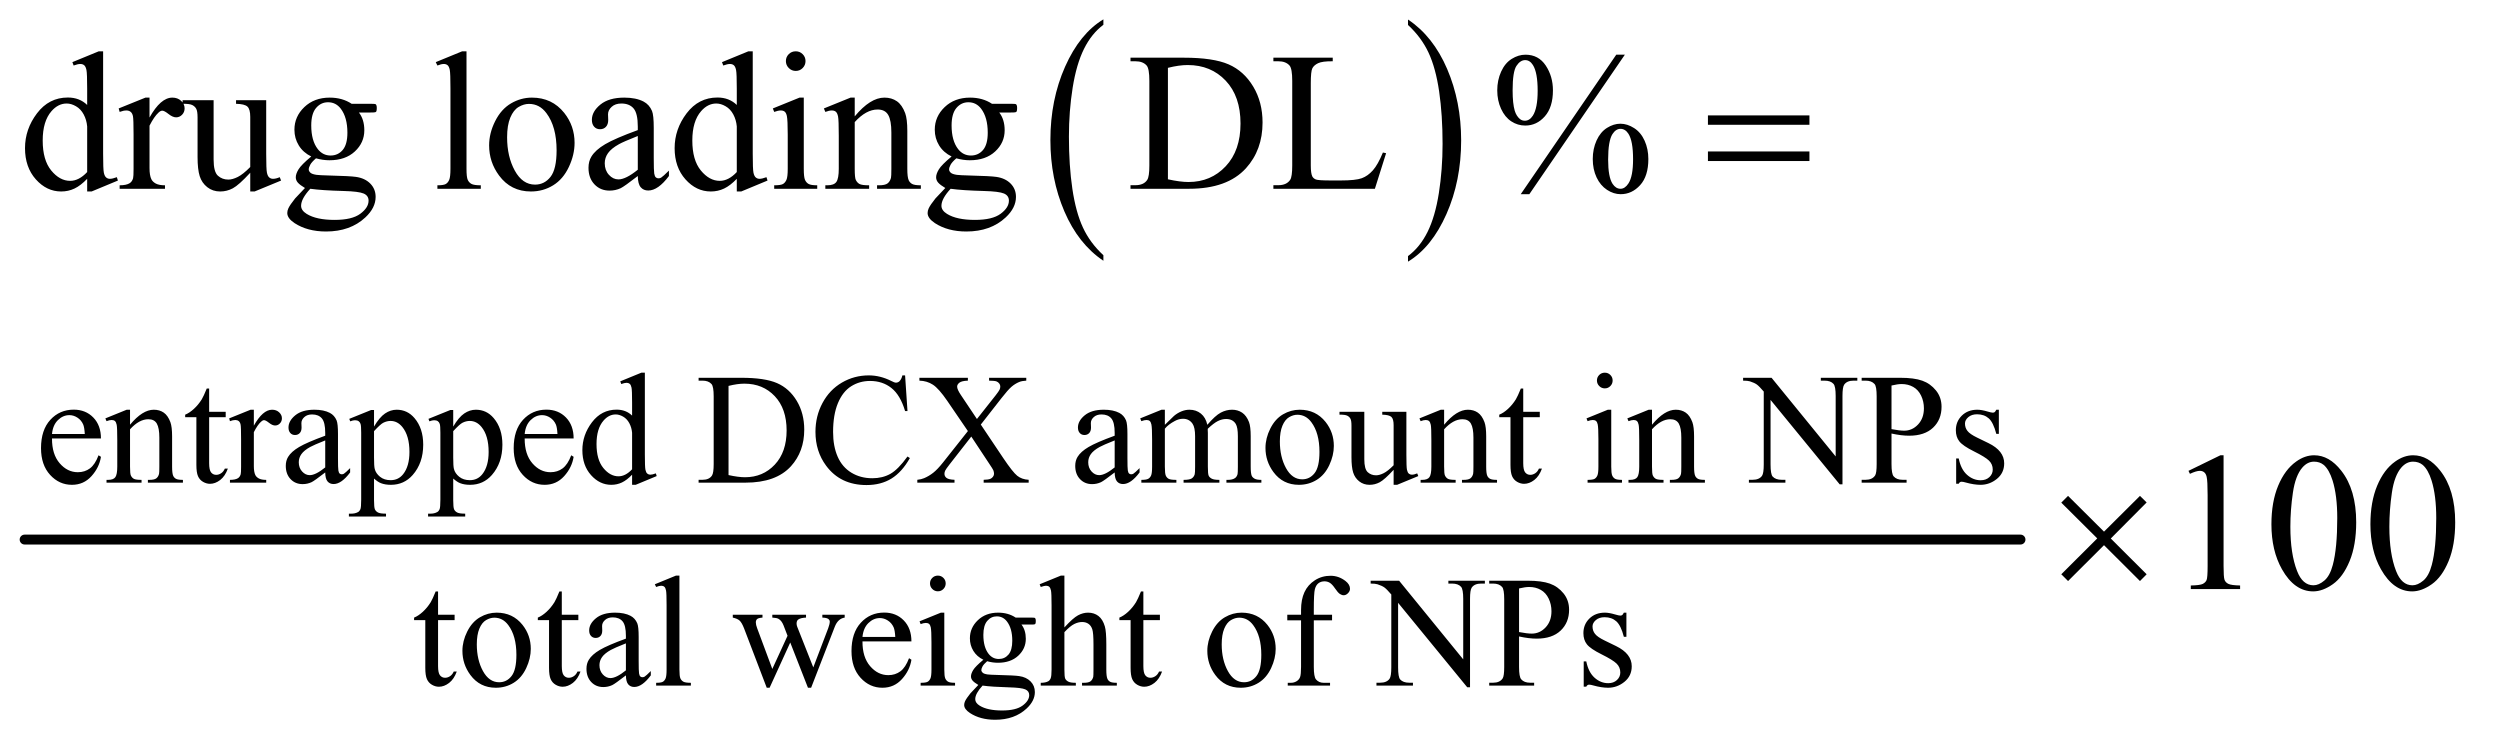
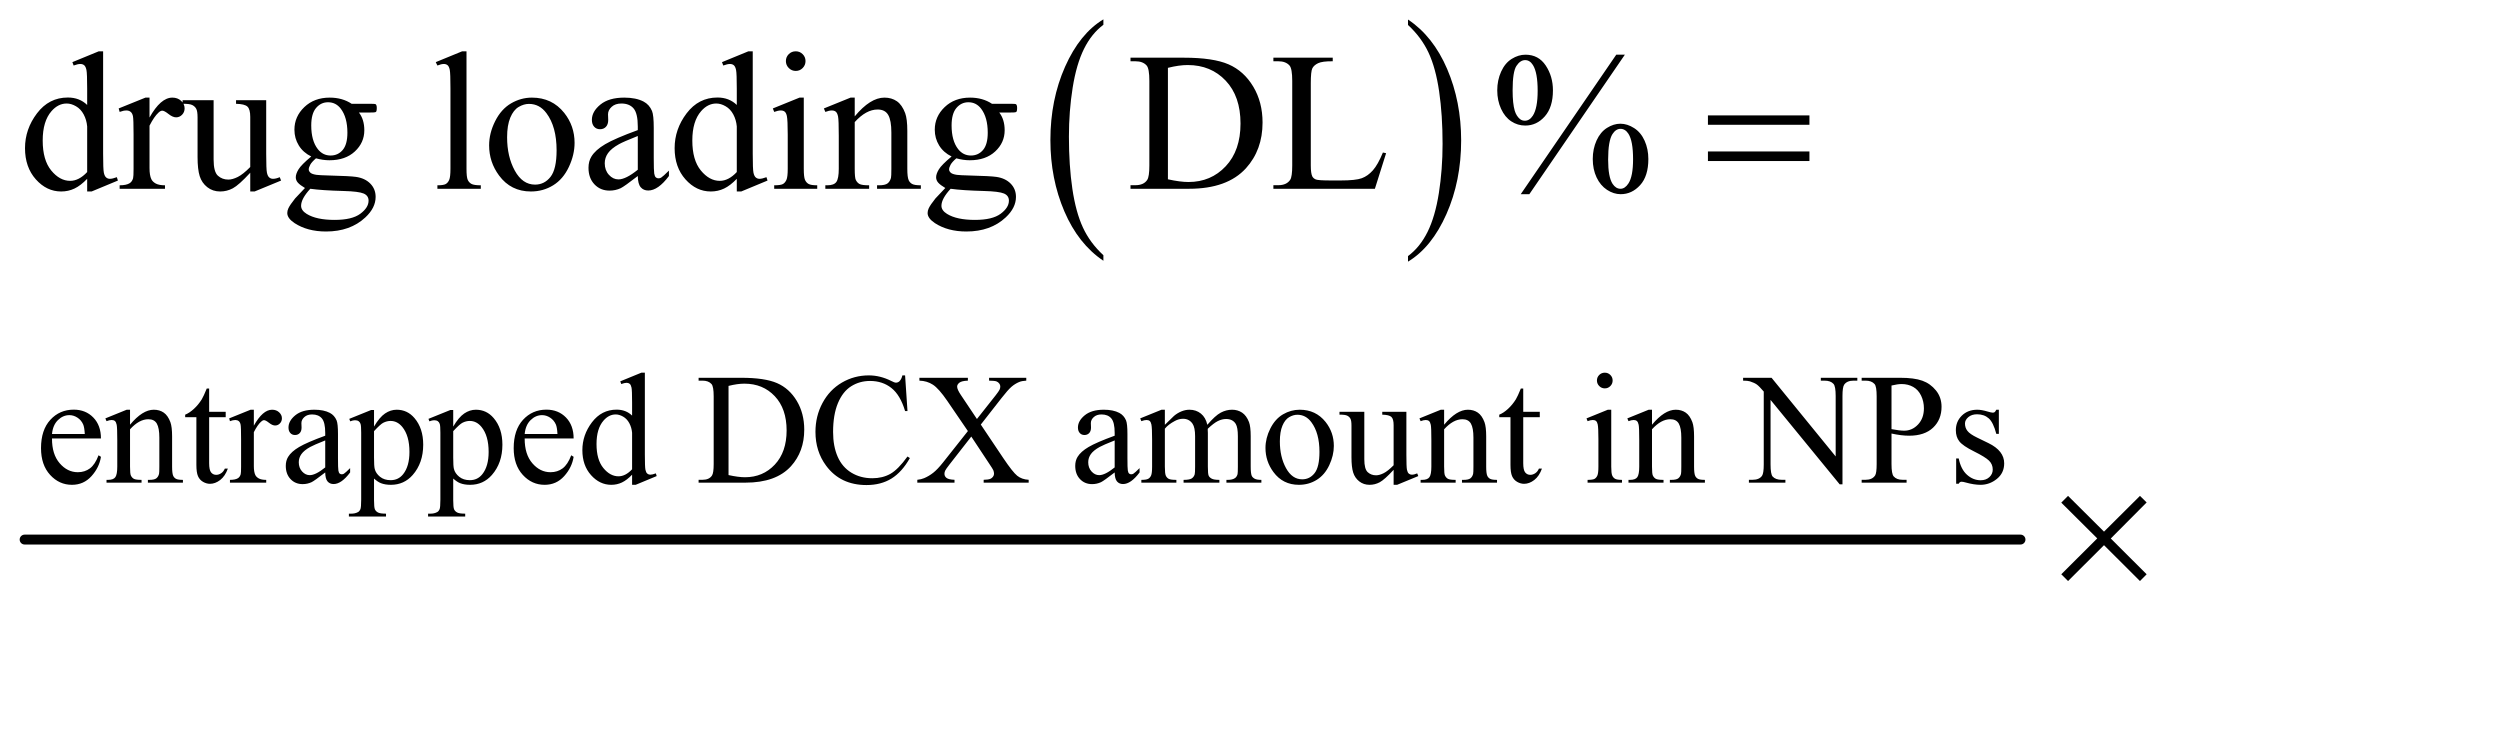
<svg xmlns="http://www.w3.org/2000/svg" stroke-dasharray="none" shape-rendering="auto" font-family="'Dialog'" text-rendering="auto" width="198" fill-opacity="1" color-interpolation="auto" color-rendering="auto" preserveAspectRatio="xMidYMid meet" font-size="12px" viewBox="0 0 198 59" fill="black" stroke="black" image-rendering="auto" stroke-miterlimit="10" stroke-linecap="square" stroke-linejoin="miter" font-style="normal" stroke-width="1" height="59" stroke-dashoffset="0" font-weight="normal" stroke-opacity="1">
  <defs id="genericDefs" />
  <g>
    <defs id="defs1">
      <clipPath clipPathUnits="userSpaceOnUse" id="clipPath1">
        <path d="M0.753 1.831 L125.968 1.831 L125.968 39.256 L0.753 39.256 L0.753 1.831 Z" />
      </clipPath>
      <clipPath clipPathUnits="userSpaceOnUse" id="clipPath2">
        <path d="M24.051 58.489 L24.051 1254.199 L4024.543 1254.199 L4024.543 58.489 Z" />
      </clipPath>
    </defs>
    <g transform="scale(1.576,1.576) translate(-0.753,-1.831) matrix(0.031,0,0,0.031,0,0)">
      <path d="M1812.984 472.781 L1812.984 481.797 Q1772.359 454.516 1749.719 401.703 Q1727.078 348.891 1727.078 286.125 Q1727.078 220.828 1750.891 167.188 Q1774.703 113.531 1812.984 90.438 L1812.984 99.25 Q1793.844 113.531 1781.547 138.312 Q1769.25 163.078 1763.172 201.188 Q1757.109 239.297 1757.109 280.656 Q1757.109 327.484 1762.703 365.281 Q1768.312 403.062 1779.828 427.938 Q1791.359 452.828 1812.984 472.781 Z" stroke="none" clip-path="url(#clipPath2)" />
    </g>
    <g transform="matrix(0.049,0,0,0.049,-1.186,-2.885)">
      <path d="M2300 99.25 L2300 90.438 Q2340.625 117.516 2363.266 170.328 Q2385.906 223.125 2385.906 285.906 Q2385.906 351.203 2362.094 404.953 Q2338.281 458.703 2300 481.797 L2300 472.781 Q2319.297 458.5 2331.594 433.719 Q2343.891 408.953 2349.875 370.953 Q2355.875 332.938 2355.875 291.375 Q2355.875 244.75 2350.344 206.859 Q2344.828 168.953 2333.234 144.078 Q2321.641 119.203 2300 99.25 Z" stroke="none" clip-path="url(#clipPath2)" />
    </g>
    <g stroke-width="16" transform="matrix(0.049,0,0,0.049,-1.186,-2.885)" stroke-linejoin="round" stroke-linecap="round">
      <line y2="931" fill="none" x1="64" clip-path="url(#clipPath2)" x2="3290" y1="931" />
    </g>
    <g transform="matrix(0.049,0,0,0.049,-1.186,-2.885)">
      <path d="M108.25 767.625 Q108.125 793.125 120.625 807.625 Q133.125 822.125 150 822.125 Q161.25 822.125 169.562 815.938 Q177.875 809.75 183.5 794.75 L187.375 797.25 Q184.75 814.375 172.125 828.438 Q159.5 842.5 140.5 842.5 Q119.875 842.5 105.188 826.438 Q90.5 810.375 90.5 783.25 Q90.5 753.875 105.562 737.438 Q120.625 721 143.375 721 Q162.625 721 175 733.688 Q187.375 746.375 187.375 767.625 L108.25 767.625 ZM108.25 760.375 L161.25 760.375 Q160.625 749.375 158.625 744.875 Q155.5 737.875 149.312 733.875 Q143.125 729.875 136.375 729.875 Q126 729.875 117.812 737.938 Q109.625 746 108.25 760.375 ZM234.375 745.375 Q254.5 721.125 272.75 721.125 Q282.125 721.125 288.875 725.812 Q295.625 730.5 299.625 741.25 Q302.375 748.75 302.375 764.25 L302.375 813.125 Q302.375 824 304.125 827.875 Q305.5 831 308.562 832.75 Q311.625 834.5 319.875 834.5 L319.875 839 L263.25 839 L263.25 834.5 L265.625 834.5 Q273.625 834.5 276.812 832.062 Q280 829.625 281.25 824.875 Q281.75 823 281.75 813.125 L281.75 766.25 Q281.75 750.625 277.688 743.562 Q273.625 736.5 264 736.5 Q249.125 736.5 234.375 752.75 L234.375 813.125 Q234.375 824.75 235.75 827.5 Q237.5 831.125 240.562 832.812 Q243.625 834.5 253 834.5 L253 839 L196.375 839 L196.375 834.5 L198.875 834.5 Q207.625 834.5 210.688 830.062 Q213.75 825.625 213.75 813.125 L213.75 770.625 Q213.75 750 212.812 745.5 Q211.875 741 209.938 739.375 Q208 737.75 204.75 737.75 Q201.25 737.75 196.375 739.625 L194.5 735.125 L229 721.125 L234.375 721.125 L234.375 745.375 ZM362.25 686.875 L362.25 724.5 L389 724.5 L389 733.25 L362.25 733.25 L362.25 807.5 Q362.25 818.625 365.438 822.5 Q368.625 826.375 373.625 826.375 Q377.75 826.375 381.625 823.812 Q385.5 821.25 387.625 816.25 L392.5 816.25 Q388.125 828.5 380.125 834.688 Q372.125 840.875 363.625 840.875 Q357.875 840.875 352.375 837.688 Q346.875 834.5 344.25 828.562 Q341.625 822.625 341.625 810.25 L341.625 733.25 L323.5 733.25 L323.5 729.125 Q330.375 726.375 337.562 719.812 Q344.75 713.25 350.375 704.25 Q353.25 699.5 358.375 686.875 L362.25 686.875 ZM434.5 721.125 L434.5 746.875 Q448.875 721.125 464 721.125 Q470.875 721.125 475.375 725.312 Q479.875 729.5 479.875 735 Q479.875 739.875 476.625 743.25 Q473.375 746.625 468.875 746.625 Q464.5 746.625 459.062 742.312 Q453.625 738 451 738 Q448.75 738 446.125 740.5 Q440.5 745.625 434.5 757.375 L434.5 812.25 Q434.5 821.75 436.875 826.625 Q438.5 830 442.625 832.25 Q446.75 834.5 454.5 834.5 L454.5 839 L395.875 839 L395.875 834.5 Q404.625 834.5 408.875 831.75 Q412 829.75 413.25 825.375 Q413.875 823.25 413.875 813.25 L413.875 768.875 Q413.875 748.875 413.062 745.062 Q412.25 741.25 410.062 739.5 Q407.875 737.75 404.625 737.75 Q400.75 737.75 395.875 739.625 L394.625 735.125 L429.25 721.125 L434.5 721.125 ZM549.875 822.5 Q532.25 836.125 527.75 838.25 Q521 841.375 513.375 841.375 Q501.5 841.375 493.812 833.25 Q486.125 825.125 486.125 811.875 Q486.125 803.5 489.875 797.375 Q495 788.875 507.688 781.375 Q520.375 773.875 549.875 763.125 L549.875 758.625 Q549.875 741.5 544.438 735.125 Q539 728.75 528.625 728.75 Q520.75 728.75 516.125 733 Q511.375 737.25 511.375 742.75 L511.625 750 Q511.625 755.75 508.688 758.875 Q505.75 762 501 762 Q496.375 762 493.438 758.75 Q490.5 755.5 490.5 749.875 Q490.5 739.125 501.5 730.125 Q512.5 721.125 532.375 721.125 Q547.625 721.125 557.375 726.25 Q564.75 730.125 568.25 738.375 Q570.5 743.75 570.5 760.375 L570.5 799.25 Q570.5 815.625 571.125 819.312 Q571.75 823 573.188 824.25 Q574.625 825.5 576.5 825.5 Q578.5 825.5 580 824.625 Q582.625 823 590.125 815.5 L590.125 822.5 Q576.125 841.25 563.375 841.25 Q557.25 841.25 553.625 837 Q550 832.75 549.875 822.5 ZM549.875 814.375 L549.875 770.75 Q531 778.25 525.5 781.375 Q515.625 786.875 511.375 792.875 Q507.125 798.875 507.125 806 Q507.125 815 512.5 820.938 Q517.875 826.875 524.875 826.875 Q534.375 826.875 549.875 814.375 ZM588.75 735.875 L624 721.625 L628.75 721.625 L628.75 748.375 Q637.625 733.25 646.562 727.188 Q655.5 721.125 665.375 721.125 Q682.625 721.125 694.125 734.625 Q708.25 751.125 708.25 777.625 Q708.25 807.25 691.25 826.625 Q677.25 842.5 656 842.5 Q646.75 842.5 640 839.875 Q635 838 628.75 832.375 L628.75 867.25 Q628.75 879 630.188 882.188 Q631.625 885.375 635.188 887.25 Q638.75 889.125 648.125 889.125 L648.125 893.75 L588.125 893.75 L588.125 889.125 L591.25 889.125 Q598.125 889.25 603 886.5 Q605.375 885.125 606.688 882.062 Q608 879 608 866.5 L608 758.25 Q608 747.125 607 744.125 Q606 741.125 603.812 739.625 Q601.625 738.125 597.875 738.125 Q594.875 738.125 590.25 739.875 L588.75 735.875 ZM628.75 755.75 L628.75 798.5 Q628.75 812.375 629.875 816.75 Q631.625 824 638.438 829.5 Q645.25 835 655.625 835 Q668.125 835 675.875 825.25 Q686 812.5 686 789.375 Q686 763.125 674.5 749 Q666.5 739.25 655.5 739.25 Q649.5 739.25 643.625 742.25 Q639.125 744.5 628.75 755.75 ZM716.75 735.875 L752 721.625 L756.75 721.625 L756.75 748.375 Q765.625 733.25 774.562 727.188 Q783.5 721.125 793.375 721.125 Q810.625 721.125 822.125 734.625 Q836.25 751.125 836.25 777.625 Q836.25 807.25 819.25 826.625 Q805.25 842.5 784 842.5 Q774.75 842.5 768 839.875 Q763 838 756.75 832.375 L756.75 867.25 Q756.75 879 758.188 882.188 Q759.625 885.375 763.188 887.25 Q766.75 889.125 776.125 889.125 L776.125 893.75 L716.125 893.75 L716.125 889.125 L719.25 889.125 Q726.125 889.25 731 886.5 Q733.375 885.125 734.688 882.062 Q736 879 736 866.5 L736 758.25 Q736 747.125 735 744.125 Q734 741.125 731.812 739.625 Q729.625 738.125 725.875 738.125 Q722.875 738.125 718.25 739.875 L716.75 735.875 ZM756.75 755.75 L756.75 798.5 Q756.75 812.375 757.875 816.75 Q759.625 824 766.438 829.5 Q773.25 835 783.625 835 Q796.125 835 803.875 825.25 Q814 812.5 814 789.375 Q814 763.125 802.5 749 Q794.5 739.25 783.5 739.25 Q777.5 739.25 771.625 742.25 Q767.125 744.5 756.75 755.75 ZM872.25 767.625 Q872.125 793.125 884.625 807.625 Q897.125 822.125 914 822.125 Q925.25 822.125 933.562 815.938 Q941.875 809.75 947.5 794.75 L951.375 797.25 Q948.75 814.375 936.125 828.438 Q923.5 842.5 904.5 842.5 Q883.875 842.5 869.188 826.438 Q854.5 810.375 854.5 783.25 Q854.5 753.875 869.562 737.438 Q884.625 721 907.375 721 Q926.625 721 939 733.688 Q951.375 746.375 951.375 767.625 L872.25 767.625 ZM872.25 760.375 L925.25 760.375 Q924.625 749.375 922.625 744.875 Q919.5 737.875 913.312 733.875 Q907.125 729.875 900.375 729.875 Q890 729.875 881.812 737.938 Q873.625 746 872.25 760.375 ZM1045.875 826.125 Q1037.5 834.875 1029.5 838.688 Q1021.5 842.5 1012.25 842.5 Q993.5 842.5 979.5 826.812 Q965.5 811.125 965.5 786.5 Q965.5 761.875 981 741.438 Q996.5 721 1020.875 721 Q1036 721 1045.875 730.625 L1045.875 709.5 Q1045.875 689.875 1044.938 685.375 Q1044 680.875 1042 679.25 Q1040 677.625 1037 677.625 Q1033.75 677.625 1028.375 679.625 L1026.75 675.25 L1060.875 661.25 L1066.5 661.25 L1066.5 793.625 Q1066.5 813.75 1067.438 818.188 Q1068.375 822.625 1070.438 824.375 Q1072.5 826.125 1075.25 826.125 Q1078.625 826.125 1084.25 824 L1085.625 828.375 L1051.625 842.5 L1045.875 842.5 L1045.875 826.125 ZM1045.875 817.375 L1045.875 758.375 Q1045.125 749.875 1041.375 742.875 Q1037.625 735.875 1031.438 732.312 Q1025.25 728.75 1019.375 728.75 Q1008.375 728.75 999.75 738.625 Q988.375 751.625 988.375 776.625 Q988.375 801.875 999.375 815.312 Q1010.375 828.75 1023.875 828.75 Q1035.25 828.75 1045.875 817.375 ZM1153.375 839 L1153.375 834.375 L1159.75 834.375 Q1170.5 834.375 1175 827.5 Q1177.75 823.375 1177.75 809 L1177.75 699.5 Q1177.75 683.625 1174.25 679.625 Q1169.375 674.125 1159.75 674.125 L1153.375 674.125 L1153.375 669.5 L1222.375 669.5 Q1260.375 669.5 1280.188 678.125 Q1300 686.75 1312.062 706.875 Q1324.125 727 1324.125 753.375 Q1324.125 788.75 1302.625 812.5 Q1278.5 839 1229.125 839 L1153.375 839 ZM1201.75 826.75 Q1217.625 830.25 1228.375 830.25 Q1257.375 830.25 1276.5 809.875 Q1295.625 789.5 1295.625 754.625 Q1295.625 719.5 1276.5 699.25 Q1257.375 679 1227.375 679 Q1216.125 679 1201.75 682.625 L1201.75 826.75 ZM1487.125 665.625 L1491 723.25 L1487.125 723.25 Q1479.375 697.375 1465 686 Q1450.625 674.625 1430.5 674.625 Q1413.625 674.625 1400 683.188 Q1386.375 691.75 1378.562 710.5 Q1370.75 729.25 1370.75 757.125 Q1370.75 780.125 1378.125 797 Q1385.5 813.875 1400.312 822.875 Q1415.125 831.875 1434.125 831.875 Q1450.625 831.875 1463.25 824.812 Q1475.875 817.75 1491 796.75 L1494.875 799.25 Q1482.125 821.875 1465.125 832.375 Q1448.125 842.875 1424.75 842.875 Q1382.625 842.875 1359.5 811.625 Q1342.25 788.375 1342.25 756.875 Q1342.25 731.5 1353.625 710.25 Q1365 689 1384.938 677.312 Q1404.875 665.625 1428.5 665.625 Q1446.875 665.625 1464.75 674.625 Q1470 677.375 1472.25 677.375 Q1475.625 677.375 1478.125 675 Q1481.375 671.625 1482.75 665.625 L1487.125 665.625 ZM1609.5 745.125 L1645.875 799.375 Q1661 821.875 1668.312 827.812 Q1675.625 833.75 1686.875 834.375 L1686.875 839 L1614.125 839 L1614.125 834.375 Q1621.375 834.25 1624.875 832.875 Q1627.5 831.75 1629.188 829.438 Q1630.875 827.125 1630.875 824.75 Q1630.875 821.875 1629.75 819 Q1628.875 816.875 1622.875 808 L1594.125 764.5 L1558.625 810 Q1553 817.25 1551.875 819.688 Q1550.75 822.125 1550.75 824.75 Q1550.75 828.75 1554.125 831.375 Q1557.5 834 1567 834.375 L1567 839 L1506.875 839 L1506.875 834.375 Q1513.25 833.75 1517.875 831.75 Q1525.625 828.5 1532.625 823 Q1539.625 817.5 1548.625 806.125 L1588.625 755.625 L1555.25 706.75 Q1541.625 686.875 1532.125 680.688 Q1522.625 674.5 1510.25 674.125 L1510.25 669.5 L1588.625 669.5 L1588.625 674.125 Q1578.625 674.5 1574.938 677.375 Q1571.25 680.25 1571.25 683.75 Q1571.25 688.375 1577.25 697.25 L1603.25 736.125 L1633.375 698 Q1638.625 691.25 1639.812 688.75 Q1641 686.25 1641 683.625 Q1641 681 1639.5 679 Q1637.625 676.375 1634.75 675.312 Q1631.875 674.25 1622.875 674.125 L1622.875 669.5 L1683 669.5 L1683 674.125 Q1675.875 674.5 1671.375 676.375 Q1664.625 679.25 1659 684.125 Q1653.375 689 1643.125 702.125 L1609.5 745.125 ZM1825.875 822.5 Q1808.25 836.125 1803.75 838.25 Q1797 841.375 1789.375 841.375 Q1777.5 841.375 1769.812 833.25 Q1762.125 825.125 1762.125 811.875 Q1762.125 803.5 1765.875 797.375 Q1771 788.875 1783.688 781.375 Q1796.375 773.875 1825.875 763.125 L1825.875 758.625 Q1825.875 741.5 1820.438 735.125 Q1815 728.75 1804.625 728.75 Q1796.75 728.75 1792.125 733 Q1787.375 737.25 1787.375 742.75 L1787.625 750 Q1787.625 755.75 1784.688 758.875 Q1781.75 762 1777 762 Q1772.375 762 1769.438 758.75 Q1766.5 755.5 1766.5 749.875 Q1766.5 739.125 1777.5 730.125 Q1788.5 721.125 1808.375 721.125 Q1823.625 721.125 1833.375 726.25 Q1840.75 730.125 1844.25 738.375 Q1846.5 743.75 1846.5 760.375 L1846.5 799.25 Q1846.5 815.625 1847.125 819.312 Q1847.75 823 1849.188 824.25 Q1850.625 825.5 1852.5 825.5 Q1854.5 825.5 1856 824.625 Q1858.625 823 1866.125 815.5 L1866.125 822.5 Q1852.125 841.25 1839.375 841.25 Q1833.25 841.25 1829.625 837 Q1826 832.75 1825.875 822.5 ZM1825.875 814.375 L1825.875 770.75 Q1807 778.25 1801.5 781.375 Q1791.625 786.875 1787.375 792.875 Q1783.125 798.875 1783.125 806 Q1783.125 815 1788.5 820.938 Q1793.875 826.875 1800.875 826.875 Q1810.375 826.875 1825.875 814.375 ZM1907 745.5 Q1919.5 733 1921.75 731.125 Q1927.375 726.375 1933.875 723.75 Q1940.375 721.125 1946.75 721.125 Q1957.5 721.125 1965.25 727.375 Q1973 733.625 1975.625 745.5 Q1988.5 730.5 1997.375 725.812 Q2006.25 721.125 2015.625 721.125 Q2024.75 721.125 2031.812 725.812 Q2038.875 730.5 2043 741.125 Q2045.75 748.375 2045.75 763.875 L2045.75 813.125 Q2045.75 823.875 2047.375 827.875 Q2048.625 830.625 2052 832.562 Q2055.375 834.5 2063 834.5 L2063 839 L2006.5 839 L2006.5 834.5 L2008.875 834.5 Q2016.25 834.5 2020.375 831.625 Q2023.25 829.625 2024.5 825.25 Q2025 823.125 2025 813.125 L2025 763.875 Q2025 749.875 2021.625 744.125 Q2016.75 736.125 2006 736.125 Q1999.375 736.125 1992.688 739.438 Q1986 742.75 1976.5 751.75 L1976.25 753.125 L1976.5 758.5 L1976.5 813.125 Q1976.5 824.875 1977.812 827.75 Q1979.125 830.625 1982.75 832.562 Q1986.375 834.5 1995.125 834.5 L1995.125 839 L1937.25 839 L1937.25 834.5 Q1946.75 834.5 1950.312 832.25 Q1953.875 830 1955.25 825.5 Q1955.875 823.375 1955.875 813.125 L1955.875 763.875 Q1955.875 749.875 1951.75 743.75 Q1946.25 735.75 1936.375 735.75 Q1929.625 735.75 1923 739.375 Q1912.625 744.875 1907 751.75 L1907 813.125 Q1907 824.375 1908.562 827.75 Q1910.125 831.125 1913.188 832.812 Q1916.25 834.5 1925.625 834.5 L1925.625 839 L1869 839 L1869 834.5 Q1876.875 834.5 1880 832.812 Q1883.125 831.125 1884.75 827.438 Q1886.375 823.75 1886.375 813.125 L1886.375 769.375 Q1886.375 750.5 1885.25 745 Q1884.375 740.875 1882.5 739.312 Q1880.625 737.75 1877.375 737.75 Q1873.875 737.75 1869 739.625 L1867.125 735.125 L1901.625 721.125 L1907 721.125 L1907 745.5 ZM2125 721.125 Q2151 721.125 2166.75 740.875 Q2180.125 757.75 2180.125 779.625 Q2180.125 795 2172.75 810.75 Q2165.375 826.5 2152.438 834.5 Q2139.5 842.5 2123.625 842.5 Q2097.75 842.5 2082.5 821.875 Q2069.625 804.5 2069.625 782.875 Q2069.625 767.125 2077.438 751.562 Q2085.25 736 2098 728.562 Q2110.75 721.125 2125 721.125 ZM2121.125 729.25 Q2114.5 729.25 2107.812 733.188 Q2101.125 737.125 2097 747 Q2092.875 756.875 2092.875 772.375 Q2092.875 797.375 2102.812 815.5 Q2112.75 833.625 2129 833.625 Q2141.125 833.625 2149 823.625 Q2156.875 813.625 2156.875 789.25 Q2156.875 758.75 2143.75 741.25 Q2134.875 729.25 2121.125 729.25 ZM2297.375 724.5 L2297.375 793.875 Q2297.375 813.75 2298.312 818.188 Q2299.25 822.625 2301.312 824.375 Q2303.375 826.125 2306.125 826.125 Q2310 826.125 2314.875 824 L2316.625 828.375 L2282.375 842.5 L2276.75 842.5 L2276.75 818.25 Q2262 834.25 2254.25 838.375 Q2246.5 842.5 2237.875 842.5 Q2228.25 842.5 2221.188 836.938 Q2214.125 831.375 2211.375 822.625 Q2208.625 813.875 2208.625 797.875 L2208.625 746.75 Q2208.625 738.625 2206.875 735.5 Q2205.125 732.375 2201.688 730.688 Q2198.25 729 2189.25 729.125 L2189.25 724.5 L2229.375 724.5 L2229.375 801.125 Q2229.375 817.125 2234.938 822.125 Q2240.5 827.125 2248.375 827.125 Q2253.75 827.125 2260.562 823.75 Q2267.375 820.375 2276.75 810.875 L2276.75 746 Q2276.75 736.25 2273.188 732.812 Q2269.625 729.375 2258.375 729.125 L2258.375 724.5 L2297.375 724.5 ZM2358.375 745.375 Q2378.5 721.125 2396.75 721.125 Q2406.125 721.125 2412.875 725.812 Q2419.625 730.5 2423.625 741.25 Q2426.375 748.75 2426.375 764.25 L2426.375 813.125 Q2426.375 824 2428.125 827.875 Q2429.5 831 2432.562 832.75 Q2435.625 834.5 2443.875 834.5 L2443.875 839 L2387.25 839 L2387.25 834.5 L2389.625 834.5 Q2397.625 834.5 2400.812 832.062 Q2404 829.625 2405.25 824.875 Q2405.75 823 2405.75 813.125 L2405.75 766.25 Q2405.75 750.625 2401.688 743.562 Q2397.625 736.5 2388 736.5 Q2373.125 736.5 2358.375 752.75 L2358.375 813.125 Q2358.375 824.75 2359.75 827.5 Q2361.5 831.125 2364.562 832.812 Q2367.625 834.5 2377 834.5 L2377 839 L2320.375 839 L2320.375 834.5 L2322.875 834.5 Q2331.625 834.5 2334.688 830.062 Q2337.75 825.625 2337.75 813.125 L2337.75 770.625 Q2337.75 750 2336.812 745.5 Q2335.875 741 2333.938 739.375 Q2332 737.75 2328.75 737.75 Q2325.25 737.75 2320.375 739.625 L2318.5 735.125 L2353 721.125 L2358.375 721.125 L2358.375 745.375 ZM2486.25 686.875 L2486.25 724.5 L2513 724.5 L2513 733.25 L2486.25 733.25 L2486.25 807.5 Q2486.25 818.625 2489.438 822.5 Q2492.625 826.375 2497.625 826.375 Q2501.75 826.375 2505.625 823.812 Q2509.5 821.25 2511.625 816.25 L2516.5 816.25 Q2512.125 828.5 2504.125 834.688 Q2496.125 840.875 2487.625 840.875 Q2481.875 840.875 2476.375 837.688 Q2470.875 834.5 2468.25 828.562 Q2465.625 822.625 2465.625 810.25 L2465.625 733.25 L2447.5 733.25 L2447.5 729.125 Q2454.375 726.375 2461.562 719.812 Q2468.75 713.25 2474.375 704.25 Q2477.25 699.5 2482.375 686.875 L2486.25 686.875 ZM2618.125 661.25 Q2623.375 661.25 2627.062 664.938 Q2630.75 668.625 2630.75 673.875 Q2630.75 679.125 2627.062 682.875 Q2623.375 686.625 2618.125 686.625 Q2612.875 686.625 2609.125 682.875 Q2605.375 679.125 2605.375 673.875 Q2605.375 668.625 2609.062 664.938 Q2612.75 661.25 2618.125 661.25 ZM2628.5 721.125 L2628.5 813.125 Q2628.5 823.875 2630.062 827.438 Q2631.625 831 2634.688 832.75 Q2637.75 834.5 2645.875 834.5 L2645.875 839 L2590.25 839 L2590.25 834.5 Q2598.625 834.5 2601.5 832.875 Q2604.375 831.25 2606.062 827.5 Q2607.75 823.75 2607.75 813.125 L2607.75 769 Q2607.75 750.375 2606.625 744.875 Q2605.75 740.875 2603.875 739.312 Q2602 737.75 2598.75 737.75 Q2595.25 737.75 2590.25 739.625 L2588.5 735.125 L2623 721.125 L2628.5 721.125 ZM2694.375 745.375 Q2714.5 721.125 2732.75 721.125 Q2742.125 721.125 2748.875 725.812 Q2755.625 730.5 2759.625 741.25 Q2762.375 748.75 2762.375 764.25 L2762.375 813.125 Q2762.375 824 2764.125 827.875 Q2765.5 831 2768.562 832.75 Q2771.625 834.5 2779.875 834.5 L2779.875 839 L2723.25 839 L2723.25 834.5 L2725.625 834.5 Q2733.625 834.5 2736.812 832.062 Q2740 829.625 2741.25 824.875 Q2741.75 823 2741.75 813.125 L2741.75 766.25 Q2741.75 750.625 2737.688 743.562 Q2733.625 736.5 2724 736.5 Q2709.125 736.5 2694.375 752.75 L2694.375 813.125 Q2694.375 824.75 2695.75 827.5 Q2697.5 831.125 2700.562 832.812 Q2703.625 834.5 2713 834.5 L2713 839 L2656.375 839 L2656.375 834.5 L2658.875 834.5 Q2667.625 834.5 2670.688 830.062 Q2673.75 825.625 2673.75 813.125 L2673.75 770.625 Q2673.75 750 2672.812 745.5 Q2671.875 741 2669.938 739.375 Q2668 737.75 2664.75 737.75 Q2661.25 737.75 2656.375 739.625 L2654.5 735.125 L2689 721.125 L2694.375 721.125 L2694.375 745.375 ZM2841.625 669.5 L2887.625 669.5 L2991.25 796.625 L2991.25 698.875 Q2991.25 683.25 2987.75 679.375 Q2983.125 674.125 2973.125 674.125 L2967.25 674.125 L2967.25 669.5 L3026.25 669.5 L3026.25 674.125 L3020.25 674.125 Q3009.5 674.125 3005 680.625 Q3002.25 684.625 3002.25 698.875 L3002.25 841.75 L2997.75 841.75 L2886 705.25 L2886 809.625 Q2886 825.25 2889.375 829.125 Q2894.125 834.375 2904 834.375 L2910 834.375 L2910 839 L2851 839 L2851 834.375 L2856.875 834.375 Q2867.75 834.375 2872.25 827.875 Q2875 823.875 2875 809.625 L2875 691.75 Q2867.625 683.125 2863.812 680.375 Q2860 677.625 2852.625 675.25 Q2849 674.125 2841.625 674.125 L2841.625 669.5 ZM3081.5 759.625 L3081.5 809 Q3081.5 825 3085 828.875 Q3089.75 834.375 3099.375 834.375 L3105.875 834.375 L3105.875 839 L3033.25 839 L3033.25 834.375 L3039.625 834.375 Q3050.375 834.375 3055 827.375 Q3057.5 823.5 3057.5 809 L3057.5 699.5 Q3057.5 683.5 3054.125 679.625 Q3049.25 674.125 3039.625 674.125 L3033.25 674.125 L3033.25 669.5 L3095.375 669.5 Q3118.125 669.5 3131.25 674.188 Q3144.375 678.875 3153.375 690 Q3162.375 701.125 3162.375 716.375 Q3162.375 737.125 3148.688 750.125 Q3135 763.125 3110 763.125 Q3103.875 763.125 3096.75 762.25 Q3089.625 761.375 3081.5 759.625 ZM3081.5 752.5 Q3088.125 753.75 3093.25 754.375 Q3098.375 755 3102 755 Q3115 755 3124.438 744.938 Q3133.875 734.875 3133.875 718.875 Q3133.875 707.875 3129.375 698.438 Q3124.875 689 3116.625 684.312 Q3108.375 679.625 3097.875 679.625 Q3091.5 679.625 3081.5 682 L3081.5 752.5 ZM3255 721.125 L3255 760.125 L3250.875 760.125 Q3246.125 741.75 3238.688 735.125 Q3231.25 728.5 3219.75 728.5 Q3211 728.5 3205.625 733.125 Q3200.25 737.75 3200.25 743.375 Q3200.25 750.375 3204.25 755.375 Q3208.125 760.5 3220 766.25 L3238.25 775.125 Q3263.625 787.5 3263.625 807.75 Q3263.625 823.375 3251.812 832.938 Q3240 842.5 3225.375 842.5 Q3214.875 842.5 3201.375 838.75 Q3197.25 837.5 3194.625 837.5 Q3191.75 837.5 3190.125 840.75 L3186 840.75 L3186 799.875 L3190.125 799.875 Q3193.625 817.375 3203.5 826.25 Q3213.375 835.125 3225.625 835.125 Q3234.25 835.125 3239.688 830.062 Q3245.125 825 3245.125 817.875 Q3245.125 809.25 3239.062 803.375 Q3233 797.5 3214.875 788.5 Q3196.75 779.5 3191.125 772.25 Q3185.5 765.125 3185.5 754.25 Q3185.5 740.125 3195.188 730.625 Q3204.875 721.125 3220.25 721.125 Q3227 721.125 3236.625 724 Q3243 725.875 3245.125 725.875 Q3247.125 725.875 3248.25 725 Q3249.375 724.125 3250.875 721.125 L3255 721.125 Z" stroke="none" clip-path="url(#clipPath2)" />
    </g>
    <g transform="matrix(0.049,0,0,0.049,-1.186,-2.885)">
-       <path d="M732.25 1014.875 L732.25 1052.5 L759 1052.5 L759 1061.25 L732.25 1061.25 L732.25 1135.5 Q732.25 1146.625 735.438 1150.5 Q738.625 1154.375 743.625 1154.375 Q747.75 1154.375 751.625 1151.812 Q755.5 1149.25 757.625 1144.25 L762.5 1144.25 Q758.125 1156.5 750.125 1162.688 Q742.125 1168.875 733.625 1168.875 Q727.875 1168.875 722.375 1165.688 Q716.875 1162.5 714.25 1156.562 Q711.625 1150.625 711.625 1138.25 L711.625 1061.25 L693.5 1061.25 L693.5 1057.125 Q700.375 1054.375 707.562 1047.812 Q714.75 1041.25 720.375 1032.25 Q723.25 1027.5 728.375 1014.875 L732.25 1014.875 ZM827 1049.125 Q853 1049.125 868.75 1068.875 Q882.125 1085.75 882.125 1107.625 Q882.125 1123 874.75 1138.75 Q867.375 1154.5 854.438 1162.5 Q841.5 1170.5 825.625 1170.5 Q799.75 1170.5 784.5 1149.875 Q771.625 1132.5 771.625 1110.875 Q771.625 1095.125 779.438 1079.562 Q787.25 1064 800 1056.562 Q812.75 1049.125 827 1049.125 ZM823.125 1057.25 Q816.5 1057.25 809.812 1061.188 Q803.125 1065.125 799 1075 Q794.875 1084.875 794.875 1100.375 Q794.875 1125.375 804.812 1143.5 Q814.75 1161.625 831 1161.625 Q843.125 1161.625 851 1151.625 Q858.875 1141.625 858.875 1117.25 Q858.875 1086.75 845.75 1069.25 Q836.875 1057.25 823.125 1057.25 ZM932.25 1014.875 L932.25 1052.5 L959 1052.5 L959 1061.25 L932.25 1061.25 L932.25 1135.5 Q932.25 1146.625 935.438 1150.5 Q938.625 1154.375 943.625 1154.375 Q947.75 1154.375 951.625 1151.812 Q955.5 1149.25 957.625 1144.25 L962.5 1144.25 Q958.125 1156.5 950.125 1162.688 Q942.125 1168.875 933.625 1168.875 Q927.875 1168.875 922.375 1165.688 Q916.875 1162.5 914.25 1156.562 Q911.625 1150.625 911.625 1138.25 L911.625 1061.25 L893.5 1061.25 L893.5 1057.125 Q900.375 1054.375 907.562 1047.812 Q914.75 1041.25 920.375 1032.25 Q923.25 1027.5 928.375 1014.875 L932.25 1014.875 ZM1035.875 1150.5 Q1018.25 1164.125 1013.75 1166.25 Q1007 1169.375 999.375 1169.375 Q987.5 1169.375 979.812 1161.25 Q972.125 1153.125 972.125 1139.875 Q972.125 1131.5 975.875 1125.375 Q981 1116.875 993.688 1109.375 Q1006.375 1101.875 1035.875 1091.125 L1035.875 1086.625 Q1035.875 1069.5 1030.438 1063.125 Q1025 1056.75 1014.625 1056.75 Q1006.75 1056.75 1002.125 1061 Q997.375 1065.25 997.375 1070.75 L997.625 1078 Q997.625 1083.75 994.688 1086.875 Q991.75 1090 987 1090 Q982.375 1090 979.438 1086.75 Q976.5 1083.5 976.5 1077.875 Q976.5 1067.125 987.5 1058.125 Q998.5 1049.125 1018.375 1049.125 Q1033.625 1049.125 1043.375 1054.25 Q1050.75 1058.125 1054.25 1066.375 Q1056.5 1071.75 1056.5 1088.375 L1056.5 1127.25 Q1056.5 1143.625 1057.125 1147.312 Q1057.75 1151 1059.188 1152.25 Q1060.625 1153.5 1062.5 1153.5 Q1064.5 1153.5 1066 1152.625 Q1068.625 1151 1076.125 1143.5 L1076.125 1150.5 Q1062.125 1169.25 1049.375 1169.25 Q1043.25 1169.25 1039.625 1165 Q1036 1160.75 1035.875 1150.5 ZM1035.875 1142.375 L1035.875 1098.75 Q1017 1106.25 1011.5 1109.375 Q1001.625 1114.875 997.375 1120.875 Q993.125 1126.875 993.125 1134 Q993.125 1143 998.5 1148.938 Q1003.875 1154.875 1010.875 1154.875 Q1020.375 1154.875 1035.875 1142.375 ZM1122.375 989.25 L1122.375 1141.125 Q1122.375 1151.875 1123.938 1155.375 Q1125.5 1158.875 1128.75 1160.688 Q1132 1162.5 1140.875 1162.5 L1140.875 1167 L1084.75 1167 L1084.75 1162.5 Q1092.625 1162.5 1095.5 1160.875 Q1098.375 1159.25 1100 1155.5 Q1101.625 1151.75 1101.625 1141.125 L1101.625 1037.125 Q1101.625 1017.75 1100.75 1013.312 Q1099.875 1008.875 1097.938 1007.25 Q1096 1005.625 1093 1005.625 Q1089.75 1005.625 1084.75 1007.625 L1082.625 1003.25 L1116.75 989.25 L1122.375 989.25 ZM1208.625 1052.5 L1256.625 1052.5 L1256.625 1057.125 Q1250 1057.625 1247.938 1059.5 Q1245.875 1061.375 1245.875 1064.875 Q1245.875 1068.75 1248 1074.25 L1272.5 1140.125 L1297.125 1086.5 L1290.625 1069.625 Q1287.625 1062.125 1282.75 1059.25 Q1280 1057.5 1272.5 1057.125 L1272.5 1052.5 L1327 1052.5 L1327 1057.125 Q1318 1057.5 1314.25 1060.375 Q1311.75 1062.375 1311.75 1066.75 Q1311.75 1069.25 1312.75 1071.875 L1338.75 1137.625 L1362.875 1074.25 Q1365.375 1067.5 1365.375 1063.5 Q1365.375 1061.125 1362.938 1059.25 Q1360.5 1057.375 1353.375 1057.125 L1353.375 1052.5 L1389.5 1052.5 L1389.5 1057.125 Q1378.625 1058.75 1373.5 1071.875 L1335.25 1170.5 L1330.125 1170.5 L1301.5 1097.375 L1268.125 1170.5 L1263.5 1170.5 L1226.75 1074.25 Q1223.125 1065.125 1219.625 1061.938 Q1216.125 1058.75 1208.625 1057.125 L1208.625 1052.5 ZM1418.25 1095.625 Q1418.125 1121.125 1430.625 1135.625 Q1443.125 1150.125 1460 1150.125 Q1471.25 1150.125 1479.562 1143.938 Q1487.875 1137.75 1493.5 1122.75 L1497.375 1125.25 Q1494.75 1142.375 1482.125 1156.438 Q1469.5 1170.5 1450.5 1170.5 Q1429.875 1170.5 1415.188 1154.438 Q1400.5 1138.375 1400.5 1111.25 Q1400.5 1081.875 1415.562 1065.438 Q1430.625 1049 1453.375 1049 Q1472.625 1049 1485 1061.688 Q1497.375 1074.375 1497.375 1095.625 L1418.25 1095.625 ZM1418.25 1088.375 L1471.25 1088.375 Q1470.625 1077.375 1468.625 1072.875 Q1465.5 1065.875 1459.312 1061.875 Q1453.125 1057.875 1446.375 1057.875 Q1436 1057.875 1427.812 1065.938 Q1419.625 1074 1418.25 1088.375 ZM1540.125 989.25 Q1545.375 989.25 1549.062 992.938 Q1552.75 996.625 1552.75 1001.875 Q1552.75 1007.125 1549.062 1010.875 Q1545.375 1014.625 1540.125 1014.625 Q1534.875 1014.625 1531.125 1010.875 Q1527.375 1007.125 1527.375 1001.875 Q1527.375 996.625 1531.062 992.938 Q1534.75 989.25 1540.125 989.25 ZM1550.5 1049.125 L1550.5 1141.125 Q1550.5 1151.875 1552.062 1155.438 Q1553.625 1159 1556.688 1160.75 Q1559.75 1162.5 1567.875 1162.5 L1567.875 1167 L1512.25 1167 L1512.25 1162.5 Q1520.625 1162.5 1523.5 1160.875 Q1526.375 1159.25 1528.062 1155.5 Q1529.75 1151.75 1529.75 1141.125 L1529.75 1097 Q1529.75 1078.375 1528.625 1072.875 Q1527.75 1068.875 1525.875 1067.312 Q1524 1065.75 1520.75 1065.75 Q1517.25 1065.75 1512.25 1067.625 L1510.5 1063.125 L1545 1049.125 L1550.5 1049.125 ZM1613.625 1125.25 Q1603.125 1120.125 1597.5 1110.938 Q1591.875 1101.75 1591.875 1090.625 Q1591.875 1073.625 1604.688 1061.375 Q1617.5 1049.125 1637.5 1049.125 Q1653.875 1049.125 1665.875 1057.125 L1690.125 1057.125 Q1695.5 1057.125 1696.375 1057.438 Q1697.25 1057.75 1697.625 1058.5 Q1698.375 1059.625 1698.375 1062.5 Q1698.375 1065.75 1697.75 1067 Q1697.375 1067.625 1696.438 1068 Q1695.5 1068.375 1690.125 1068.375 L1675.25 1068.375 Q1682.25 1077.375 1682.25 1091.375 Q1682.25 1107.375 1670 1118.75 Q1657.75 1130.125 1637.125 1130.125 Q1628.625 1130.125 1619.75 1127.625 Q1614.25 1132.375 1612.312 1135.938 Q1610.375 1139.5 1610.375 1142 Q1610.375 1144.125 1612.438 1146.125 Q1614.5 1148.125 1620.5 1149 Q1624 1149.5 1638 1149.875 Q1663.75 1150.5 1671.375 1151.625 Q1683 1153.25 1689.938 1160.25 Q1696.875 1167.25 1696.875 1177.5 Q1696.875 1191.625 1683.625 1204 Q1664.125 1222.25 1632.75 1222.25 Q1608.625 1222.25 1592 1211.375 Q1582.625 1205.125 1582.625 1198.375 Q1582.625 1195.375 1584 1192.375 Q1586.125 1187.75 1592.75 1179.5 Q1593.625 1178.375 1605.5 1166 Q1599 1162.125 1596.312 1159.062 Q1593.625 1156 1593.625 1152.125 Q1593.625 1147.75 1597.188 1141.875 Q1600.75 1136 1613.625 1125.25 ZM1635.375 1055.125 Q1626.125 1055.125 1619.875 1062.5 Q1613.625 1069.875 1613.625 1085.125 Q1613.625 1104.875 1622.125 1115.75 Q1628.625 1124 1638.625 1124 Q1648.125 1124 1654.25 1116.875 Q1660.375 1109.75 1660.375 1094.5 Q1660.375 1074.625 1651.75 1063.375 Q1645.375 1055.125 1635.375 1055.125 ZM1612.375 1167 Q1606.5 1173.375 1603.5 1178.875 Q1600.5 1184.375 1600.5 1189 Q1600.5 1195 1607.75 1199.5 Q1620.25 1207.25 1643.875 1207.25 Q1666.375 1207.25 1677.062 1199.312 Q1687.75 1191.375 1687.75 1182.375 Q1687.75 1175.875 1681.375 1173.125 Q1674.875 1170.375 1655.625 1169.875 Q1627.5 1169.125 1612.375 1167 ZM1744.625 989.25 L1744.625 1073 Q1758.5 1057.75 1766.625 1053.438 Q1774.75 1049.125 1782.875 1049.125 Q1792.625 1049.125 1799.625 1054.5 Q1806.625 1059.875 1810 1071.375 Q1812.375 1079.375 1812.375 1100.625 L1812.375 1141.125 Q1812.375 1152 1814.125 1156 Q1815.375 1159 1818.375 1160.75 Q1821.375 1162.5 1829.375 1162.5 L1829.375 1167 L1773.125 1167 L1773.125 1162.5 L1775.75 1162.5 Q1783.75 1162.5 1786.875 1160.062 Q1790 1157.625 1791.25 1152.875 Q1791.625 1150.875 1791.625 1141.125 L1791.625 1100.625 Q1791.625 1081.875 1789.688 1076 Q1787.75 1070.125 1783.5 1067.188 Q1779.25 1064.25 1773.25 1064.25 Q1767.125 1064.25 1760.5 1067.5 Q1753.875 1070.75 1744.625 1080.625 L1744.625 1141.125 Q1744.625 1152.875 1745.938 1155.75 Q1747.25 1158.625 1750.812 1160.562 Q1754.375 1162.5 1763.125 1162.5 L1763.125 1167 L1706.375 1167 L1706.375 1162.5 Q1714 1162.5 1718.375 1160.125 Q1720.875 1158.875 1722.375 1155.375 Q1723.875 1151.875 1723.875 1141.125 L1723.875 1037.5 Q1723.875 1017.875 1722.938 1013.375 Q1722 1008.875 1720.062 1007.25 Q1718.125 1005.625 1714.875 1005.625 Q1712.25 1005.625 1706.375 1007.625 L1704.625 1003.25 L1738.875 989.25 L1744.625 989.25 ZM1872.25 1014.875 L1872.25 1052.5 L1899 1052.5 L1899 1061.25 L1872.25 1061.25 L1872.25 1135.5 Q1872.25 1146.625 1875.438 1150.5 Q1878.625 1154.375 1883.625 1154.375 Q1887.75 1154.375 1891.625 1151.812 Q1895.5 1149.25 1897.625 1144.25 L1902.5 1144.25 Q1898.125 1156.5 1890.125 1162.688 Q1882.125 1168.875 1873.625 1168.875 Q1867.875 1168.875 1862.375 1165.688 Q1856.875 1162.5 1854.25 1156.562 Q1851.625 1150.625 1851.625 1138.25 L1851.625 1061.25 L1833.5 1061.25 L1833.5 1057.125 Q1840.375 1054.375 1847.562 1047.812 Q1854.75 1041.25 1860.375 1032.25 Q1863.25 1027.5 1868.375 1014.875 L1872.25 1014.875 ZM2031 1049.125 Q2057 1049.125 2072.75 1068.875 Q2086.125 1085.75 2086.125 1107.625 Q2086.125 1123 2078.75 1138.75 Q2071.375 1154.5 2058.438 1162.5 Q2045.5 1170.5 2029.625 1170.5 Q2003.75 1170.5 1988.5 1149.875 Q1975.625 1132.5 1975.625 1110.875 Q1975.625 1095.125 1983.438 1079.562 Q1991.25 1064 2004 1056.562 Q2016.75 1049.125 2031 1049.125 ZM2027.125 1057.25 Q2020.5 1057.25 2013.812 1061.188 Q2007.125 1065.125 2003 1075 Q1998.875 1084.875 1998.875 1100.375 Q1998.875 1125.375 2008.812 1143.5 Q2018.75 1161.625 2035 1161.625 Q2047.125 1161.625 2055 1151.625 Q2062.875 1141.625 2062.875 1117.25 Q2062.875 1086.75 2049.75 1069.25 Q2040.875 1057.25 2027.125 1057.25 ZM2147.75 1061.5 L2147.75 1136.75 Q2147.75 1152.75 2151.25 1157 Q2155.875 1162.5 2163.625 1162.5 L2174 1162.5 L2174 1167 L2105.625 1167 L2105.625 1162.5 L2110.75 1162.5 Q2115.75 1162.5 2119.875 1160 Q2124 1157.5 2125.562 1153.25 Q2127.125 1149 2127.125 1136.75 L2127.125 1061.5 L2104.875 1061.5 L2104.875 1052.5 L2127.125 1052.5 L2127.125 1045 Q2127.125 1027.875 2132.625 1016 Q2138.125 1004.125 2149.438 996.812 Q2160.75 989.5 2174.875 989.5 Q2188 989.5 2199 998 Q2206.25 1003.625 2206.25 1010.625 Q2206.25 1014.375 2203 1017.688 Q2199.75 1021 2196 1021 Q2193.125 1021 2189.938 1018.938 Q2186.75 1016.875 2182.125 1010.062 Q2177.5 1003.25 2173.625 1000.875 Q2169.75 998.5 2165 998.5 Q2159.25 998.5 2155.25 1001.562 Q2151.25 1004.625 2149.5 1011.062 Q2147.75 1017.5 2147.75 1044.25 L2147.75 1052.5 L2177.25 1052.5 L2177.25 1061.5 L2147.75 1061.5 ZM2239.625 997.5 L2285.625 997.5 L2389.25 1124.625 L2389.25 1026.875 Q2389.25 1011.25 2385.75 1007.375 Q2381.125 1002.125 2371.125 1002.125 L2365.25 1002.125 L2365.25 997.5 L2424.25 997.5 L2424.25 1002.125 L2418.25 1002.125 Q2407.5 1002.125 2403 1008.625 Q2400.25 1012.625 2400.25 1026.875 L2400.25 1169.75 L2395.75 1169.75 L2284 1033.25 L2284 1137.625 Q2284 1153.25 2287.375 1157.125 Q2292.125 1162.375 2302 1162.375 L2308 1162.375 L2308 1167 L2249 1167 L2249 1162.375 L2254.875 1162.375 Q2265.75 1162.375 2270.25 1155.875 Q2273 1151.875 2273 1137.625 L2273 1019.75 Q2265.625 1011.125 2261.812 1008.375 Q2258 1005.625 2250.625 1003.25 Q2247 1002.125 2239.625 1002.125 L2239.625 997.5 ZM2479.5 1087.625 L2479.5 1137 Q2479.5 1153 2483 1156.875 Q2487.75 1162.375 2497.375 1162.375 L2503.875 1162.375 L2503.875 1167 L2431.25 1167 L2431.25 1162.375 L2437.625 1162.375 Q2448.375 1162.375 2453 1155.375 Q2455.5 1151.5 2455.5 1137 L2455.5 1027.5 Q2455.5 1011.5 2452.125 1007.625 Q2447.25 1002.125 2437.625 1002.125 L2431.25 1002.125 L2431.25 997.5 L2493.375 997.5 Q2516.125 997.5 2529.25 1002.188 Q2542.375 1006.875 2551.375 1018 Q2560.375 1029.125 2560.375 1044.375 Q2560.375 1065.125 2546.688 1078.125 Q2533 1091.125 2508 1091.125 Q2501.875 1091.125 2494.75 1090.25 Q2487.625 1089.375 2479.5 1087.625 ZM2479.5 1080.5 Q2486.125 1081.75 2491.25 1082.375 Q2496.375 1083 2500 1083 Q2513 1083 2522.438 1072.938 Q2531.875 1062.875 2531.875 1046.875 Q2531.875 1035.875 2527.375 1026.438 Q2522.875 1017 2514.625 1012.312 Q2506.375 1007.625 2495.875 1007.625 Q2489.5 1007.625 2479.5 1010 L2479.5 1080.5 ZM2653 1049.125 L2653 1088.125 L2648.875 1088.125 Q2644.125 1069.75 2636.688 1063.125 Q2629.25 1056.5 2617.75 1056.5 Q2609 1056.5 2603.625 1061.125 Q2598.25 1065.75 2598.25 1071.375 Q2598.25 1078.375 2602.25 1083.375 Q2606.125 1088.5 2618 1094.25 L2636.25 1103.125 Q2661.625 1115.5 2661.625 1135.75 Q2661.625 1151.375 2649.812 1160.938 Q2638 1170.5 2623.375 1170.5 Q2612.875 1170.5 2599.375 1166.75 Q2595.25 1165.5 2592.625 1165.5 Q2589.75 1165.5 2588.125 1168.75 L2584 1168.75 L2584 1127.875 L2588.125 1127.875 Q2591.625 1145.375 2601.5 1154.25 Q2611.375 1163.125 2623.625 1163.125 Q2632.25 1163.125 2637.688 1158.062 Q2643.125 1153 2643.125 1145.875 Q2643.125 1137.25 2637.062 1131.375 Q2631 1125.5 2612.875 1116.5 Q2594.75 1107.5 2589.125 1100.25 Q2583.5 1093.125 2583.5 1082.25 Q2583.5 1068.125 2593.188 1058.625 Q2602.875 1049.125 2618.25 1049.125 Q2625 1049.125 2634.625 1052 Q2641 1053.875 2643.125 1053.875 Q2645.125 1053.875 2646.25 1053 Q2647.375 1052.125 2648.875 1049.125 L2653 1049.125 Z" stroke="none" clip-path="url(#clipPath2)" />
-     </g>
+       </g>
    <g transform="matrix(0.049,0,0,0.049,-1.186,-2.885)">
      <path d="M165.094 347.906 Q154.625 358.844 144.625 363.609 Q134.625 368.375 123.062 368.375 Q99.625 368.375 82.125 348.766 Q64.625 329.156 64.625 298.375 Q64.625 267.594 84 242.047 Q103.375 216.5 133.844 216.5 Q152.75 216.5 165.094 228.531 L165.094 202.125 Q165.094 177.594 163.922 171.969 Q162.75 166.344 160.25 164.312 Q157.75 162.281 154 162.281 Q149.938 162.281 143.219 164.781 L141.188 159.312 L183.844 141.812 L190.875 141.812 L190.875 307.281 Q190.875 332.438 192.047 337.984 Q193.219 343.531 195.797 345.719 Q198.375 347.906 201.812 347.906 Q206.031 347.906 213.062 345.25 L214.781 350.719 L172.281 368.375 L165.094 368.375 L165.094 347.906 ZM165.094 336.969 L165.094 263.219 Q164.156 252.594 159.469 243.844 Q154.781 235.094 147.047 230.641 Q139.312 226.188 131.969 226.188 Q118.219 226.188 107.438 238.531 Q93.219 254.781 93.219 286.031 Q93.219 317.594 106.969 334.391 Q120.719 351.188 137.594 351.188 Q151.812 351.188 165.094 336.969 ZM265.875 216.656 L265.875 248.844 Q283.844 216.656 302.75 216.656 Q311.344 216.656 316.969 221.891 Q322.594 227.125 322.594 234 Q322.594 240.094 318.531 244.312 Q314.469 248.531 308.844 248.531 Q303.375 248.531 296.578 243.141 Q289.781 237.75 286.5 237.75 Q283.688 237.75 280.406 240.875 Q273.375 247.281 265.875 261.969 L265.875 330.562 Q265.875 342.438 268.844 348.531 Q270.875 352.75 276.031 355.562 Q281.188 358.375 290.875 358.375 L290.875 364 L217.594 364 L217.594 358.375 Q228.531 358.375 233.844 354.938 Q237.75 352.438 239.312 346.969 Q240.094 344.312 240.094 331.812 L240.094 276.344 Q240.094 251.344 239.078 246.578 Q238.062 241.812 235.328 239.625 Q232.594 237.438 228.531 237.438 Q223.688 237.438 217.594 239.781 L216.031 234.156 L259.312 216.656 L265.875 216.656 ZM454.469 220.875 L454.469 307.594 Q454.469 332.438 455.641 337.984 Q456.812 343.531 459.391 345.719 Q461.969 347.906 465.406 347.906 Q470.25 347.906 476.344 345.25 L478.531 350.719 L435.719 368.375 L428.688 368.375 L428.688 338.062 Q410.25 358.062 400.562 363.219 Q390.875 368.375 380.094 368.375 Q368.062 368.375 359.234 361.422 Q350.406 354.469 346.969 343.531 Q343.531 332.594 343.531 312.594 L343.531 248.688 Q343.531 238.531 341.344 234.625 Q339.156 230.719 334.859 228.609 Q330.562 226.5 319.312 226.656 L319.312 220.875 L369.469 220.875 L369.469 316.656 Q369.469 336.656 376.422 342.906 Q383.375 349.156 393.219 349.156 Q399.938 349.156 408.453 344.938 Q416.969 340.719 428.688 328.844 L428.688 247.75 Q428.688 235.562 424.234 231.266 Q419.781 226.969 405.719 226.656 L405.719 220.875 L454.469 220.875 ZM527.281 311.812 Q514.156 305.406 507.125 293.922 Q500.094 282.438 500.094 268.531 Q500.094 247.281 516.109 231.969 Q532.125 216.656 557.125 216.656 Q577.594 216.656 592.594 226.656 L622.906 226.656 Q629.625 226.656 630.719 227.047 Q631.812 227.438 632.281 228.375 Q633.219 229.781 633.219 233.375 Q633.219 237.438 632.438 239 Q631.969 239.781 630.797 240.25 Q629.625 240.719 622.906 240.719 L604.312 240.719 Q613.062 251.969 613.062 269.469 Q613.062 289.469 597.75 303.688 Q582.438 317.906 556.656 317.906 Q546.031 317.906 534.938 314.781 Q528.062 320.719 525.641 325.172 Q523.219 329.625 523.219 332.75 Q523.219 335.406 525.797 337.906 Q528.375 340.406 535.875 341.5 Q540.25 342.125 557.75 342.594 Q589.938 343.375 599.469 344.781 Q614 346.812 622.672 355.562 Q631.344 364.312 631.344 377.125 Q631.344 394.781 614.781 410.25 Q590.406 433.062 551.188 433.062 Q521.031 433.062 500.25 419.469 Q488.531 411.656 488.531 403.219 Q488.531 399.469 490.25 395.719 Q492.906 389.938 501.188 379.625 Q502.281 378.219 517.125 362.75 Q509 357.906 505.641 354.078 Q502.281 350.25 502.281 345.406 Q502.281 339.938 506.734 332.594 Q511.188 325.25 527.281 311.812 ZM554.469 224.156 Q542.906 224.156 535.094 233.375 Q527.281 242.594 527.281 261.656 Q527.281 286.344 537.906 299.938 Q546.031 310.25 558.531 310.25 Q570.406 310.25 578.062 301.344 Q585.719 292.438 585.719 273.375 Q585.719 248.531 574.938 234.469 Q566.969 224.156 554.469 224.156 ZM525.719 364 Q518.375 371.969 514.625 378.844 Q510.875 385.719 510.875 391.5 Q510.875 399 519.938 404.625 Q535.562 414.312 565.094 414.312 Q593.219 414.312 606.578 404.391 Q619.938 394.469 619.938 383.219 Q619.938 375.094 611.969 371.656 Q603.844 368.219 579.781 367.594 Q544.625 366.656 525.719 364 ZM778.219 141.812 L778.219 331.656 Q778.219 345.094 780.172 349.469 Q782.125 353.844 786.188 356.109 Q790.25 358.375 801.344 358.375 L801.344 364 L731.188 364 L731.188 358.375 Q741.031 358.375 744.625 356.344 Q748.219 354.312 750.25 349.625 Q752.281 344.938 752.281 331.656 L752.281 201.656 Q752.281 177.438 751.188 171.891 Q750.094 166.344 747.672 164.312 Q745.25 162.281 741.5 162.281 Q737.438 162.281 731.188 164.781 L728.531 159.312 L771.188 141.812 L778.219 141.812 ZM884 216.656 Q916.5 216.656 936.188 241.344 Q952.906 262.438 952.906 289.781 Q952.906 309 943.688 328.688 Q934.469 348.375 918.297 358.375 Q902.125 368.375 882.281 368.375 Q849.938 368.375 830.875 342.594 Q814.781 320.875 814.781 293.844 Q814.781 274.156 824.547 254.703 Q834.312 235.25 850.25 225.953 Q866.188 216.656 884 216.656 ZM879.156 226.812 Q870.875 226.812 862.516 231.734 Q854.156 236.656 849 249 Q843.844 261.344 843.844 280.719 Q843.844 311.969 856.266 334.625 Q868.688 357.281 889 357.281 Q904.156 357.281 914 344.781 Q923.844 332.281 923.844 301.812 Q923.844 263.688 907.438 241.812 Q896.344 226.812 879.156 226.812 ZM1055.094 343.375 Q1033.062 360.406 1027.438 363.062 Q1019 366.969 1009.469 366.969 Q994.625 366.969 985.016 356.812 Q975.406 346.656 975.406 330.094 Q975.406 319.625 980.094 311.969 Q986.5 301.344 1002.359 291.969 Q1018.219 282.594 1055.094 269.156 L1055.094 263.531 Q1055.094 242.125 1048.297 234.156 Q1041.5 226.188 1028.531 226.188 Q1018.688 226.188 1012.906 231.5 Q1006.969 236.812 1006.969 243.688 L1007.281 252.75 Q1007.281 259.938 1003.609 263.844 Q999.938 267.75 994 267.75 Q988.219 267.75 984.547 263.688 Q980.875 259.625 980.875 252.594 Q980.875 239.156 994.625 227.906 Q1008.375 216.656 1033.219 216.656 Q1052.281 216.656 1064.469 223.062 Q1073.688 227.906 1078.062 238.219 Q1080.875 244.938 1080.875 265.719 L1080.875 314.312 Q1080.875 334.781 1081.656 339.391 Q1082.438 344 1084.234 345.562 Q1086.031 347.125 1088.375 347.125 Q1090.875 347.125 1092.75 346.031 Q1096.031 344 1105.406 334.625 L1105.406 343.375 Q1087.906 366.812 1071.969 366.812 Q1064.312 366.812 1059.781 361.5 Q1055.25 356.188 1055.094 343.375 ZM1055.094 333.219 L1055.094 278.688 Q1031.5 288.062 1024.625 291.969 Q1012.281 298.844 1006.969 306.344 Q1001.656 313.844 1001.656 322.75 Q1001.656 334 1008.375 341.422 Q1015.094 348.844 1023.844 348.844 Q1035.719 348.844 1055.094 333.219 ZM1215.094 347.906 Q1204.625 358.844 1194.625 363.609 Q1184.625 368.375 1173.062 368.375 Q1149.625 368.375 1132.125 348.766 Q1114.625 329.156 1114.625 298.375 Q1114.625 267.594 1134 242.047 Q1153.375 216.5 1183.844 216.5 Q1202.75 216.5 1215.094 228.531 L1215.094 202.125 Q1215.094 177.594 1213.922 171.969 Q1212.75 166.344 1210.25 164.312 Q1207.75 162.281 1204 162.281 Q1199.938 162.281 1193.219 164.781 L1191.188 159.312 L1233.844 141.812 L1240.875 141.812 L1240.875 307.281 Q1240.875 332.438 1242.047 337.984 Q1243.219 343.531 1245.797 345.719 Q1248.375 347.906 1251.812 347.906 Q1256.031 347.906 1263.062 345.25 L1264.781 350.719 L1222.281 368.375 L1215.094 368.375 L1215.094 347.906 ZM1215.094 336.969 L1215.094 263.219 Q1214.156 252.594 1209.469 243.844 Q1204.781 235.094 1197.047 230.641 Q1189.312 226.188 1181.969 226.188 Q1168.219 226.188 1157.438 238.531 Q1143.219 254.781 1143.219 286.031 Q1143.219 317.594 1156.969 334.391 Q1170.719 351.188 1187.594 351.188 Q1201.812 351.188 1215.094 336.969 ZM1310.406 141.812 Q1316.969 141.812 1321.578 146.422 Q1326.188 151.031 1326.188 157.594 Q1326.188 164.156 1321.578 168.844 Q1316.969 173.531 1310.406 173.531 Q1303.844 173.531 1299.156 168.844 Q1294.469 164.156 1294.469 157.594 Q1294.469 151.031 1299.078 146.422 Q1303.688 141.812 1310.406 141.812 ZM1323.375 216.656 L1323.375 331.656 Q1323.375 345.094 1325.328 349.547 Q1327.281 354 1331.109 356.188 Q1334.938 358.375 1345.094 358.375 L1345.094 364 L1275.562 364 L1275.562 358.375 Q1286.031 358.375 1289.625 356.344 Q1293.219 354.312 1295.328 349.625 Q1297.438 344.938 1297.438 331.656 L1297.438 276.5 Q1297.438 253.219 1296.031 246.344 Q1294.938 241.344 1292.594 239.391 Q1290.25 237.438 1286.188 237.438 Q1281.812 237.438 1275.562 239.781 L1273.375 234.156 L1316.5 216.656 L1323.375 216.656 ZM1405.719 246.969 Q1430.875 216.656 1453.688 216.656 Q1465.406 216.656 1473.844 222.516 Q1482.281 228.375 1487.281 241.812 Q1490.719 251.188 1490.719 270.562 L1490.719 331.656 Q1490.719 345.25 1492.906 350.094 Q1494.625 354 1498.453 356.188 Q1502.281 358.375 1512.594 358.375 L1512.594 364 L1441.812 364 L1441.812 358.375 L1444.781 358.375 Q1454.781 358.375 1458.766 355.328 Q1462.75 352.281 1464.312 346.344 Q1464.938 344 1464.938 331.656 L1464.938 273.062 Q1464.938 253.531 1459.859 244.703 Q1454.781 235.875 1442.75 235.875 Q1424.156 235.875 1405.719 256.188 L1405.719 331.656 Q1405.719 346.188 1407.438 349.625 Q1409.625 354.156 1413.453 356.266 Q1417.281 358.375 1429 358.375 L1429 364 L1358.219 364 L1358.219 358.375 L1361.344 358.375 Q1372.281 358.375 1376.109 352.828 Q1379.938 347.281 1379.938 331.656 L1379.938 278.531 Q1379.938 252.75 1378.766 247.125 Q1377.594 241.5 1375.172 239.469 Q1372.75 237.438 1368.688 237.438 Q1364.312 237.438 1358.219 239.781 L1355.875 234.156 L1399 216.656 L1405.719 216.656 L1405.719 246.969 ZM1562.281 311.812 Q1549.156 305.406 1542.125 293.922 Q1535.094 282.438 1535.094 268.531 Q1535.094 247.281 1551.109 231.969 Q1567.125 216.656 1592.125 216.656 Q1612.594 216.656 1627.594 226.656 L1657.906 226.656 Q1664.625 226.656 1665.719 227.047 Q1666.812 227.438 1667.281 228.375 Q1668.219 229.781 1668.219 233.375 Q1668.219 237.438 1667.438 239 Q1666.969 239.781 1665.797 240.25 Q1664.625 240.719 1657.906 240.719 L1639.312 240.719 Q1648.062 251.969 1648.062 269.469 Q1648.062 289.469 1632.75 303.688 Q1617.438 317.906 1591.656 317.906 Q1581.031 317.906 1569.938 314.781 Q1563.062 320.719 1560.641 325.172 Q1558.219 329.625 1558.219 332.75 Q1558.219 335.406 1560.797 337.906 Q1563.375 340.406 1570.875 341.5 Q1575.25 342.125 1592.75 342.594 Q1624.938 343.375 1634.469 344.781 Q1649 346.812 1657.672 355.562 Q1666.344 364.312 1666.344 377.125 Q1666.344 394.781 1649.781 410.25 Q1625.406 433.062 1586.188 433.062 Q1556.031 433.062 1535.25 419.469 Q1523.531 411.656 1523.531 403.219 Q1523.531 399.469 1525.25 395.719 Q1527.906 389.938 1536.188 379.625 Q1537.281 378.219 1552.125 362.75 Q1544 357.906 1540.641 354.078 Q1537.281 350.25 1537.281 345.406 Q1537.281 339.938 1541.734 332.594 Q1546.188 325.25 1562.281 311.812 ZM1589.469 224.156 Q1577.906 224.156 1570.094 233.375 Q1562.281 242.594 1562.281 261.656 Q1562.281 286.344 1572.906 299.938 Q1581.031 310.25 1593.531 310.25 Q1605.406 310.25 1613.062 301.344 Q1620.719 292.438 1620.719 273.375 Q1620.719 248.531 1609.938 234.469 Q1601.969 224.156 1589.469 224.156 ZM1560.719 364 Q1553.375 371.969 1549.625 378.844 Q1545.875 385.719 1545.875 391.5 Q1545.875 399 1554.938 404.625 Q1570.562 414.312 1600.094 414.312 Q1628.219 414.312 1641.578 404.391 Q1654.938 394.469 1654.938 383.219 Q1654.938 375.094 1646.969 371.656 Q1638.844 368.219 1614.781 367.594 Q1579.625 366.656 1560.719 364 ZM1851.469 364 L1851.469 358.219 L1859.438 358.219 Q1872.875 358.219 1878.5 349.625 Q1881.938 344.469 1881.938 326.5 L1881.938 189.625 Q1881.938 169.781 1877.562 164.781 Q1871.469 157.906 1859.438 157.906 L1851.469 157.906 L1851.469 152.125 L1937.719 152.125 Q1985.219 152.125 2009.984 162.906 Q2034.75 173.688 2049.828 198.844 Q2064.906 224 2064.906 256.969 Q2064.906 301.188 2038.031 330.875 Q2007.875 364 1946.156 364 L1851.469 364 ZM1911.938 348.688 Q1931.781 353.062 1945.219 353.062 Q1981.469 353.062 2005.375 327.594 Q2029.281 302.125 2029.281 258.531 Q2029.281 214.625 2005.375 189.312 Q1981.469 164 1943.969 164 Q1929.906 164 1911.938 168.531 L1911.938 348.688 ZM2259.438 305.406 L2264.594 306.5 L2246.469 364 L2082.406 364 L2082.406 358.219 L2090.375 358.219 Q2103.812 358.219 2109.594 349.469 Q2112.875 344.469 2112.875 326.344 L2112.875 189.625 Q2112.875 169.781 2108.5 164.781 Q2102.406 157.906 2090.375 157.906 L2082.406 157.906 L2082.406 152.125 L2178.344 152.125 L2178.344 157.906 Q2161.469 157.75 2154.672 161.031 Q2147.875 164.312 2145.375 169.312 Q2142.875 174.312 2142.875 193.219 L2142.875 326.344 Q2142.875 339.312 2145.375 344.156 Q2147.25 347.438 2151.156 349 Q2155.062 350.562 2175.531 350.562 L2191 350.562 Q2215.375 350.562 2225.219 346.969 Q2235.062 343.375 2243.188 334.234 Q2251.312 325.094 2259.438 305.406 ZM2650.5 147.281 L2496.125 372.75 L2482.219 372.75 L2636.594 147.281 L2650.5 147.281 ZM2489.875 147.281 Q2510.969 147.281 2522.609 164.781 Q2534.25 182.281 2534.25 204.938 Q2534.25 232.125 2521.125 246.969 Q2508 261.812 2489.562 261.812 Q2477.219 261.812 2466.906 255.016 Q2456.594 248.219 2450.422 234.781 Q2444.25 221.344 2444.25 204.938 Q2444.25 188.531 2450.5 174.703 Q2456.75 160.875 2467.609 154.078 Q2478.469 147.281 2489.875 147.281 ZM2489.406 156.031 Q2481.438 156.031 2475.266 165.406 Q2469.094 174.781 2469.094 204.781 Q2469.094 226.5 2472.531 237.906 Q2475.188 246.5 2480.812 251.188 Q2484.094 254 2488.938 254 Q2496.438 254 2501.75 245.875 Q2509.562 233.844 2509.562 205.719 Q2509.562 176.031 2501.906 164 Q2496.906 156.031 2489.406 156.031 ZM2643.312 258.844 Q2654.406 258.844 2665.422 265.875 Q2676.438 272.906 2682.453 286.344 Q2688.469 299.781 2688.469 315.875 Q2688.469 343.531 2675.188 358.141 Q2661.906 372.75 2643.781 372.75 Q2632.375 372.75 2621.672 365.719 Q2610.969 358.688 2604.797 345.641 Q2598.625 332.594 2598.625 315.875 Q2598.625 299.469 2604.797 285.875 Q2610.969 272.281 2621.672 265.562 Q2632.375 258.844 2643.312 258.844 ZM2643.469 267.125 Q2635.969 267.125 2630.5 275.562 Q2623.469 286.5 2623.469 316.969 Q2623.469 344.938 2630.656 356.031 Q2635.969 364 2643.469 364 Q2650.656 364 2656.281 355.406 Q2663.781 344 2663.781 316.188 Q2663.781 286.812 2656.281 275.094 Q2651.125 267.125 2643.469 267.125 Z" stroke="none" clip-path="url(#clipPath2)" />
    </g>
    <g transform="matrix(0.049,0,0,0.049,-1.186,-2.885)">
-       <path d="M3561.5 819.906 L3613.062 794.75 L3618.219 794.75 L3618.219 973.656 Q3618.219 991.469 3619.703 995.844 Q3621.188 1000.219 3625.875 1002.562 Q3630.562 1004.906 3644.938 1005.219 L3644.938 1011 L3565.25 1011 L3565.25 1005.219 Q3580.25 1004.906 3584.625 1002.641 Q3589 1000.375 3590.719 996.547 Q3592.438 992.719 3592.438 973.656 L3592.438 859.281 Q3592.438 836.156 3590.875 829.594 Q3589.781 824.594 3586.891 822.25 Q3584 819.906 3579.938 819.906 Q3574.156 819.906 3563.844 824.75 L3561.5 819.906 ZM3695.562 906.312 Q3695.562 870.062 3706.5 843.891 Q3717.438 817.719 3735.562 804.906 Q3749.625 794.75 3764.625 794.75 Q3789 794.75 3808.375 819.594 Q3832.594 850.375 3832.594 903.031 Q3832.594 939.906 3821.969 965.688 Q3811.344 991.469 3794.859 1003.109 Q3778.375 1014.75 3763.062 1014.75 Q3732.75 1014.75 3712.594 978.969 Q3695.562 948.812 3695.562 906.312 ZM3726.188 910.219 Q3726.188 953.969 3736.969 981.625 Q3745.875 1004.906 3763.531 1004.906 Q3771.969 1004.906 3781.031 997.328 Q3790.094 989.75 3794.781 971.938 Q3801.969 945.062 3801.969 896.156 Q3801.969 859.906 3794.469 835.688 Q3788.844 817.719 3779.938 810.219 Q3773.531 805.062 3764.469 805.062 Q3753.844 805.062 3745.562 814.594 Q3734.312 827.562 3730.25 855.375 Q3726.188 883.188 3726.188 910.219 ZM3855.562 906.312 Q3855.562 870.062 3866.5 843.891 Q3877.438 817.719 3895.562 804.906 Q3909.625 794.75 3924.625 794.75 Q3949 794.75 3968.375 819.594 Q3992.594 850.375 3992.594 903.031 Q3992.594 939.906 3981.969 965.688 Q3971.344 991.469 3954.859 1003.109 Q3938.375 1014.75 3923.062 1014.75 Q3892.75 1014.75 3872.594 978.969 Q3855.562 948.812 3855.562 906.312 ZM3886.188 910.219 Q3886.188 953.969 3896.969 981.625 Q3905.875 1004.906 3923.531 1004.906 Q3931.969 1004.906 3941.031 997.328 Q3950.094 989.75 3954.781 971.938 Q3961.969 945.062 3961.969 896.156 Q3961.969 859.906 3954.469 835.688 Q3948.844 817.719 3939.938 810.219 Q3933.531 805.062 3924.469 805.062 Q3913.844 805.062 3905.562 814.594 Q3894.312 827.562 3890.25 855.375 Q3886.188 883.188 3886.188 910.219 Z" stroke="none" clip-path="url(#clipPath2)" />
-     </g>
+       </g>
    <g transform="matrix(0.049,0,0,0.049,-1.186,-2.885)">
      <path d="M2784.781 245.406 L2948.844 245.406 L2948.844 260.562 L2784.781 260.562 L2784.781 245.406 ZM2784.781 303.688 L2948.844 303.688 L2948.844 319.156 L2784.781 319.156 L2784.781 303.688 Z" stroke="none" clip-path="url(#clipPath2)" />
    </g>
    <g transform="matrix(0.049,0,0,0.049,-1.186,-2.885)">
      <path d="M3366.844 860.375 L3424.969 918.188 L3483.094 860.375 L3493.875 871 L3435.906 929.281 L3493.875 987.094 L3483.094 998.031 L3424.969 940.062 L3366.844 998.031 L3355.906 987.094 L3414.031 929.125 L3355.906 871.312 L3366.844 860.375 Z" stroke="none" clip-path="url(#clipPath2)" />
    </g>
  </g>
</svg>